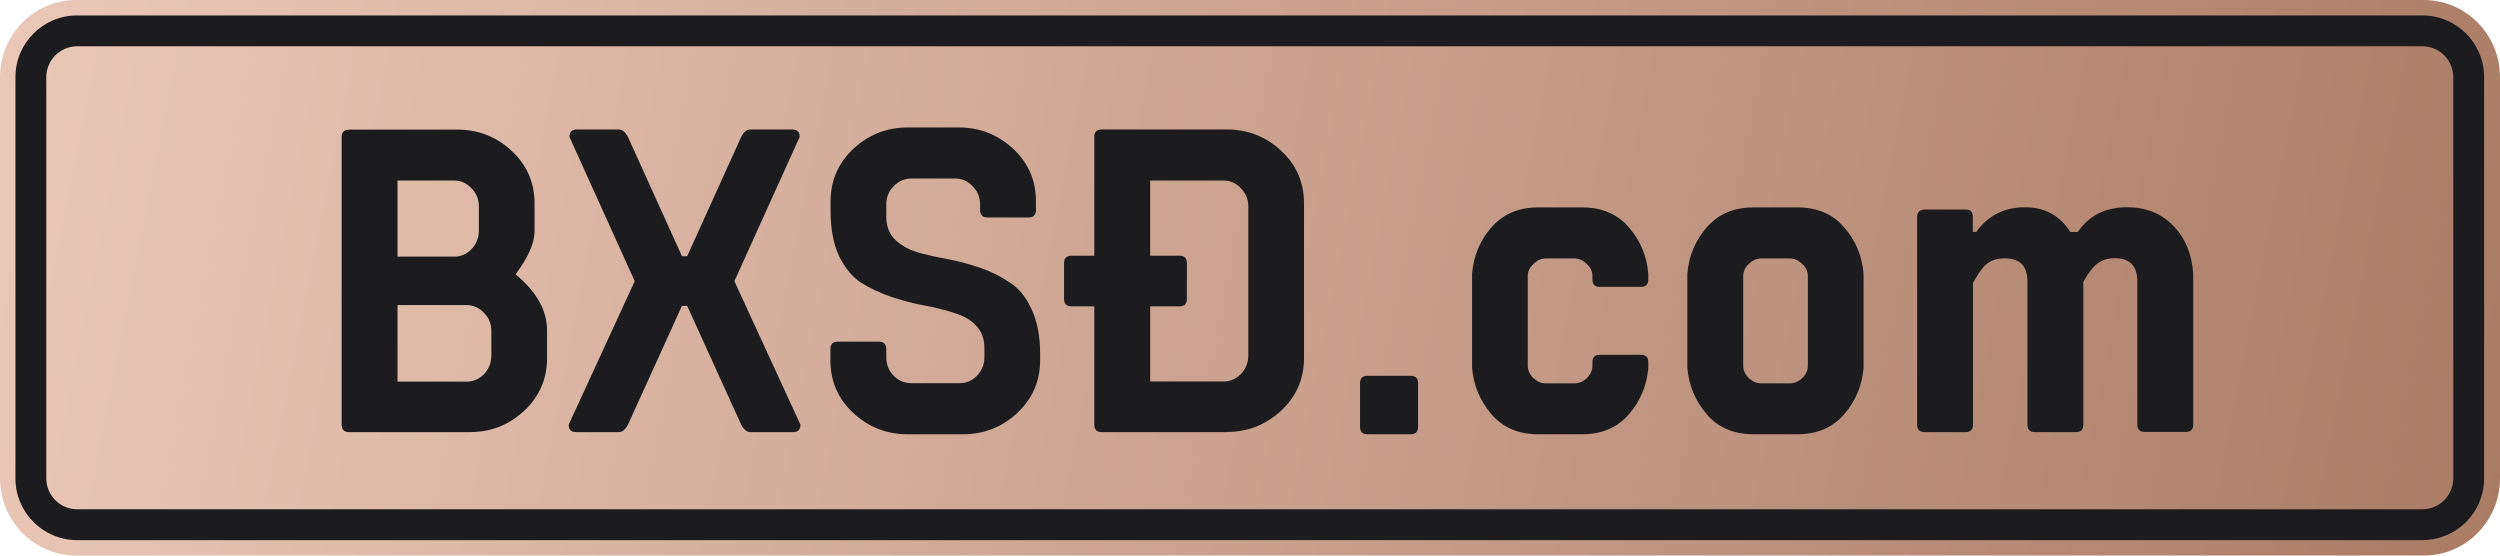
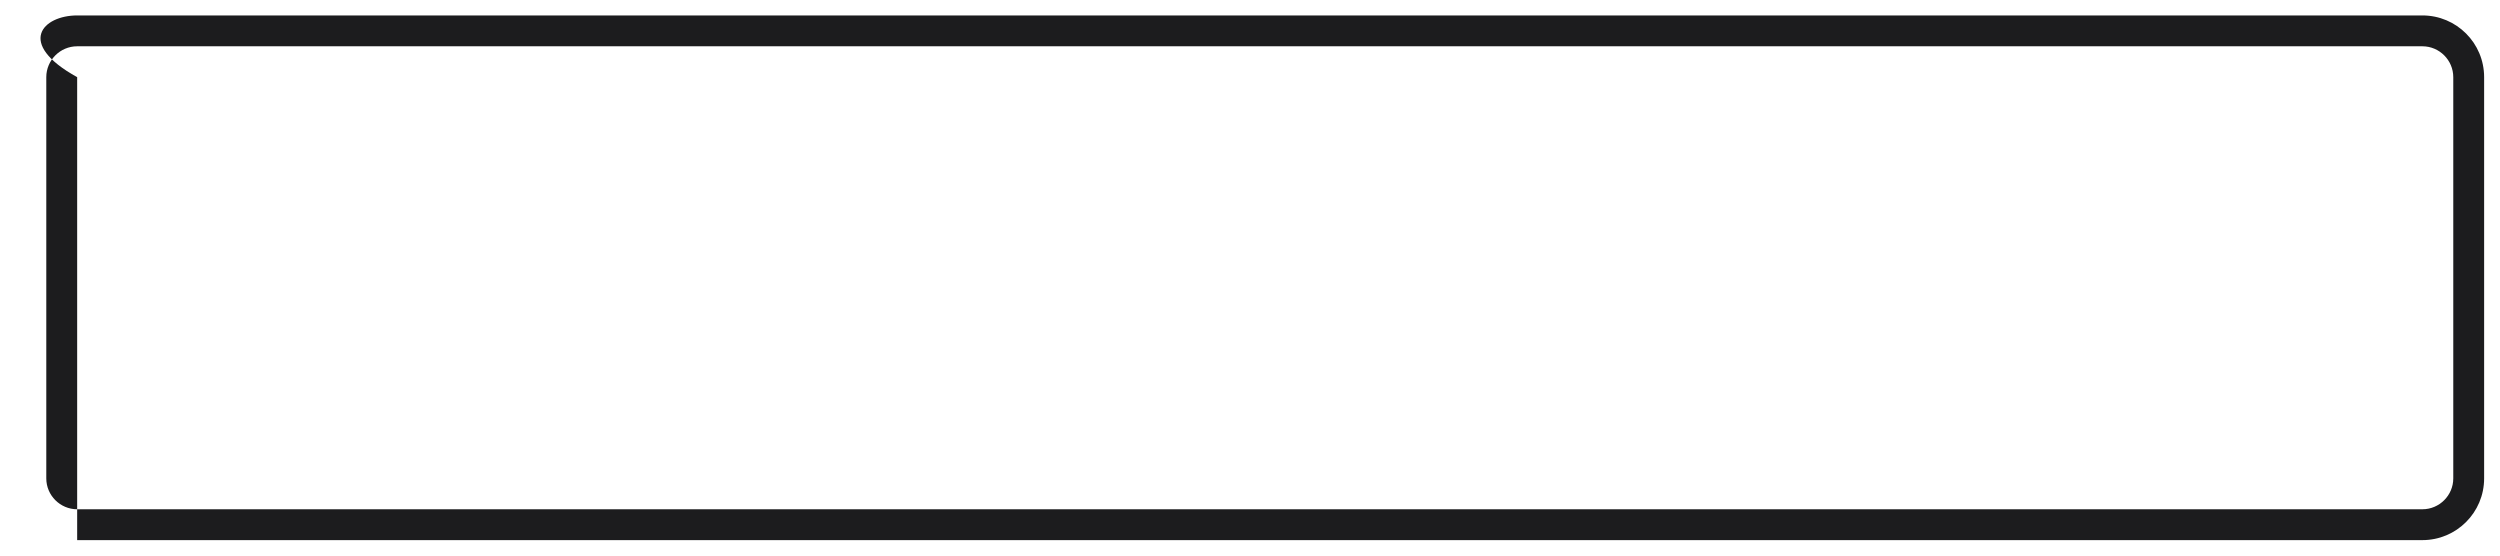
<svg xmlns="http://www.w3.org/2000/svg" width="126" height="28" viewBox="0 0 126 28" fill="none">
-   <path d="M122.159 0H3.841C1.72 0 0 1.741 0 3.889V24.111C0 26.259 1.72 28 3.841 28H122.159C124.28 28 126 26.259 126 24.111V3.889C126 1.741 124.28 0 122.159 0Z" fill="url(#paint0_linear_171_30)" />
-   <path d="M122.089 27.222H3.889C2.17 27.222 0.778 25.83 0.778 24.111V3.889C0.778 2.17 2.17 0.778 3.889 0.778L122.089 0.778C123.808 0.778 125.2 2.17 125.2 3.889V24.111C125.2 25.83 123.808 27.222 122.089 27.222ZM3.889 2.333C3.033 2.333 2.333 3.033 2.333 3.889V24.111C2.333 24.967 3.033 25.667 3.889 25.667H122.089C122.945 25.667 123.645 24.967 123.645 24.111V3.889C123.645 3.033 122.945 2.333 122.089 2.333H3.889Z" fill="#1C1C1E" />
-   <path d="M25.985 13.829C27.043 14.7 27.572 15.641 27.572 16.66V18.052C27.572 19.094 27.191 19.973 26.437 20.689C25.667 21.412 24.749 21.778 23.691 21.778H17.593C17.344 21.778 17.22 21.653 17.22 21.404V6.907C17.22 6.658 17.344 6.533 17.593 6.533H23.061C24.119 6.533 25.037 6.899 25.807 7.622C26.561 8.33 26.942 9.209 26.942 10.259V11.651C26.942 12.25 26.623 12.973 25.985 13.829ZM20.035 9.1V12.934H22.89C23.224 12.934 23.512 12.81 23.761 12.561C24.01 12.297 24.134 11.986 24.134 11.628V10.407C24.134 10.041 24.01 9.738 23.761 9.489C23.512 9.224 23.224 9.1 22.89 9.1H20.035ZM23.52 15.377H20.035V19.234H23.52C23.854 19.234 24.142 19.11 24.391 18.861C24.64 18.597 24.764 18.285 24.764 17.928V16.683C24.764 16.318 24.64 16.014 24.391 15.765C24.142 15.501 23.854 15.377 23.52 15.377ZM37.357 21.404L34.634 15.415H34.37L31.648 21.404C31.515 21.653 31.368 21.778 31.189 21.778H29.034C28.785 21.778 28.661 21.653 28.661 21.404L31.99 14.171L28.7 6.899C28.7 6.65 28.824 6.526 29.073 6.526H31.189C31.36 6.526 31.515 6.65 31.648 6.899L34.37 12.911H34.634L37.357 6.899C37.489 6.65 37.637 6.526 37.816 6.526H39.931C40.18 6.526 40.304 6.65 40.304 6.899L37.014 14.171L40.343 21.404C40.343 21.653 40.219 21.778 39.97 21.778H37.816C37.644 21.778 37.489 21.653 37.357 21.404ZM52.422 17.811V18.161C52.422 19.203 52.041 20.082 51.287 20.798C50.517 21.521 49.599 21.887 48.541 21.887H45.733C44.675 21.887 43.758 21.521 42.988 20.798C42.233 20.09 41.852 19.211 41.852 18.161V17.593C41.852 17.344 41.977 17.22 42.225 17.22H44.294C44.543 17.22 44.668 17.344 44.668 17.593V18.006C44.668 18.371 44.792 18.682 45.041 18.939C45.29 19.188 45.578 19.312 45.912 19.312H48.37C48.704 19.312 48.992 19.188 49.241 18.939C49.49 18.674 49.614 18.363 49.614 18.006V17.547C49.614 17.064 49.467 16.683 49.179 16.395C48.907 16.108 48.533 15.898 48.067 15.765C47.615 15.618 47.118 15.493 46.566 15.392C46.013 15.291 45.461 15.143 44.909 14.957C44.357 14.77 43.851 14.529 43.384 14.241C42.933 13.938 42.568 13.479 42.272 12.872C42 12.265 41.86 11.511 41.86 10.632V10.15C41.86 9.108 42.241 8.229 42.995 7.513C43.766 6.79 44.683 6.424 45.741 6.424H48.331C49.389 6.424 50.307 6.79 51.077 7.513C51.831 8.221 52.212 9.1 52.212 10.15V10.585C52.212 10.834 52.088 10.959 51.839 10.959H49.77C49.521 10.959 49.397 10.834 49.397 10.585V10.306C49.397 9.94 49.272 9.637 49.023 9.388C48.774 9.123 48.487 8.999 48.152 8.999H45.912C45.578 8.999 45.29 9.131 45.041 9.388C44.792 9.637 44.668 9.94 44.668 10.306V10.897C44.668 11.379 44.808 11.76 45.08 12.048C45.368 12.335 45.741 12.553 46.192 12.701C46.659 12.833 47.164 12.95 47.717 13.051C48.269 13.152 48.821 13.3 49.373 13.487C49.925 13.673 50.423 13.922 50.874 14.226C51.341 14.513 51.707 14.964 51.987 15.579C52.274 16.186 52.422 16.94 52.422 17.819V17.811ZM61.841 21.778H55.526C55.277 21.778 55.152 21.653 55.152 21.404V15.439H54.001C53.752 15.439 53.628 15.314 53.628 15.066V13.261C53.628 13.012 53.752 12.888 54.001 12.888H55.152V6.899C55.152 6.65 55.277 6.526 55.526 6.526H61.841C62.899 6.526 63.817 6.891 64.587 7.614C65.341 8.322 65.722 9.201 65.722 10.251V18.044C65.722 19.087 65.341 19.965 64.587 20.681C63.817 21.404 62.899 21.77 61.841 21.77V21.778ZM59.446 15.439H57.968V19.227H61.67C62.004 19.227 62.292 19.102 62.541 18.853C62.79 18.589 62.914 18.278 62.914 17.92V10.407C62.914 10.041 62.79 9.738 62.541 9.489C62.292 9.224 62.004 9.1 61.67 9.1H57.968V12.888H59.446C59.694 12.888 59.819 13.012 59.819 13.261V15.066C59.819 15.314 59.694 15.439 59.446 15.439ZM71.097 21.887H68.919C68.67 21.887 68.546 21.762 68.546 21.513V19.312C68.546 19.063 68.67 18.939 68.919 18.939H71.097C71.346 18.939 71.47 19.063 71.47 19.312V21.513C71.47 21.762 71.346 21.887 71.097 21.887ZM74.192 18.534V13.806C74.262 12.903 74.589 12.118 75.172 11.457C75.755 10.788 76.533 10.453 77.521 10.453H79.746C80.733 10.453 81.519 10.788 82.094 11.457C82.678 12.126 83.004 12.911 83.074 13.806V14.085C83.074 14.334 82.95 14.459 82.701 14.459H80.632C80.383 14.459 80.259 14.334 80.259 14.085V13.914C80.259 13.681 80.165 13.479 79.979 13.308C79.792 13.121 79.582 13.028 79.349 13.028H77.91C77.677 13.028 77.467 13.121 77.28 13.308C77.093 13.479 77 13.689 77 13.914V18.425C77 18.659 77.093 18.869 77.28 19.055C77.467 19.227 77.677 19.32 77.91 19.32H79.349C79.582 19.32 79.792 19.234 79.979 19.055C80.165 18.869 80.259 18.659 80.259 18.425V18.254C80.259 18.006 80.383 17.881 80.632 17.881H82.701C82.95 17.881 83.074 18.006 83.074 18.254V18.534C83.004 19.421 82.678 20.207 82.094 20.883C81.511 21.552 80.733 21.887 79.746 21.887H77.521C76.533 21.887 75.748 21.552 75.172 20.883C74.589 20.199 74.262 19.413 74.192 18.534ZM88.768 19.32H90.207C90.44 19.32 90.65 19.234 90.837 19.055C91.023 18.869 91.117 18.659 91.117 18.425V13.914C91.117 13.681 91.023 13.479 90.837 13.308C90.65 13.121 90.44 13.028 90.207 13.028H88.768C88.534 13.028 88.324 13.121 88.138 13.308C87.951 13.479 87.858 13.689 87.858 13.914V18.425C87.858 18.659 87.951 18.869 88.138 19.055C88.324 19.227 88.534 19.32 88.768 19.32ZM90.596 21.887H88.371C87.383 21.887 86.598 21.552 86.022 20.883C85.439 20.199 85.112 19.413 85.042 18.534V13.806C85.112 12.903 85.439 12.118 86.022 11.457C86.606 10.788 87.383 10.453 88.371 10.453H90.596C91.583 10.453 92.369 10.788 92.944 11.457C93.528 12.126 93.854 12.911 93.924 13.806V18.534C93.854 19.421 93.528 20.207 92.944 20.883C92.361 21.552 91.583 21.887 90.596 21.887ZM105 14.264V21.404C105 21.653 104.876 21.778 104.627 21.778H102.558C102.309 21.778 102.184 21.653 102.184 21.404V14.194C102.184 13.409 101.803 13.02 101.049 13.02C100.683 13.02 100.388 13.105 100.154 13.284C99.937 13.456 99.695 13.782 99.439 14.264V21.404C99.439 21.653 99.314 21.778 99.066 21.778H96.997C96.748 21.778 96.623 21.653 96.623 21.404V10.951C96.623 10.687 96.755 10.562 97.012 10.562H99.104C99.322 10.562 99.431 10.694 99.431 10.951V11.69H99.602C100.193 10.866 101.018 10.445 102.06 10.445C103.048 10.445 103.81 10.858 104.347 11.69H104.72C105.288 10.866 106.112 10.445 107.201 10.445C108.158 10.445 108.936 10.757 109.534 11.379C110.141 12.001 110.476 12.818 110.538 13.821V21.397C110.538 21.645 110.413 21.77 110.164 21.77H108.096C107.847 21.77 107.722 21.645 107.722 21.397V14.187C107.722 13.401 107.341 13.012 106.587 13.012C106.237 13.012 105.949 13.098 105.716 13.277C105.482 13.448 105.233 13.774 104.977 14.257L105 14.264Z" fill="#1C1C1E" />
+   <path d="M122.089 27.222H3.889V3.889C0.778 2.17 2.17 0.778 3.889 0.778L122.089 0.778C123.808 0.778 125.2 2.17 125.2 3.889V24.111C125.2 25.83 123.808 27.222 122.089 27.222ZM3.889 2.333C3.033 2.333 2.333 3.033 2.333 3.889V24.111C2.333 24.967 3.033 25.667 3.889 25.667H122.089C122.945 25.667 123.645 24.967 123.645 24.111V3.889C123.645 3.033 122.945 2.333 122.089 2.333H3.889Z" fill="#1C1C1E" />
  <defs>
    <linearGradient id="paint0_linear_171_30" x1="-5.54543e-07" y1="1.276" x2="126.117" y2="26.131" gradientUnits="userSpaceOnUse">
      <stop stop-color="#EAC8B8" />
      <stop offset="1" stop-color="#AA7C66" />
    </linearGradient>
  </defs>
</svg>